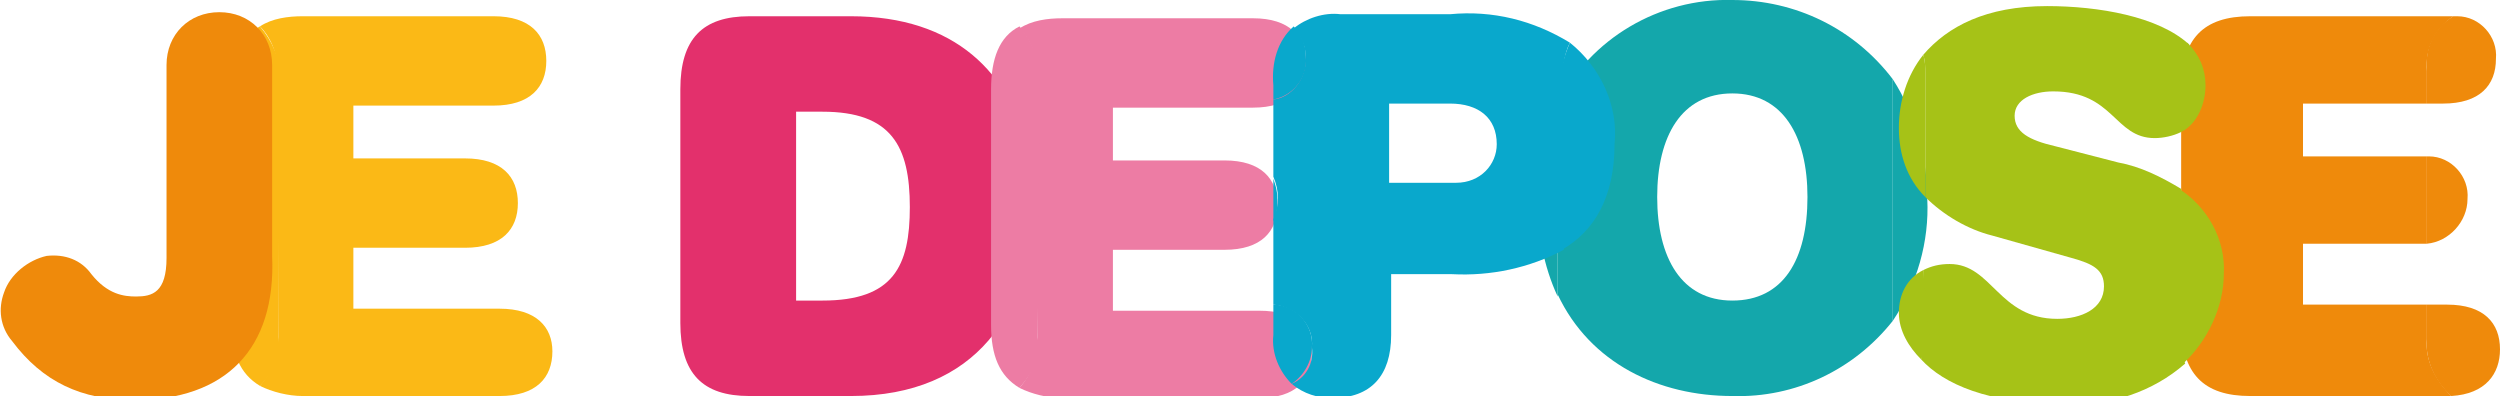
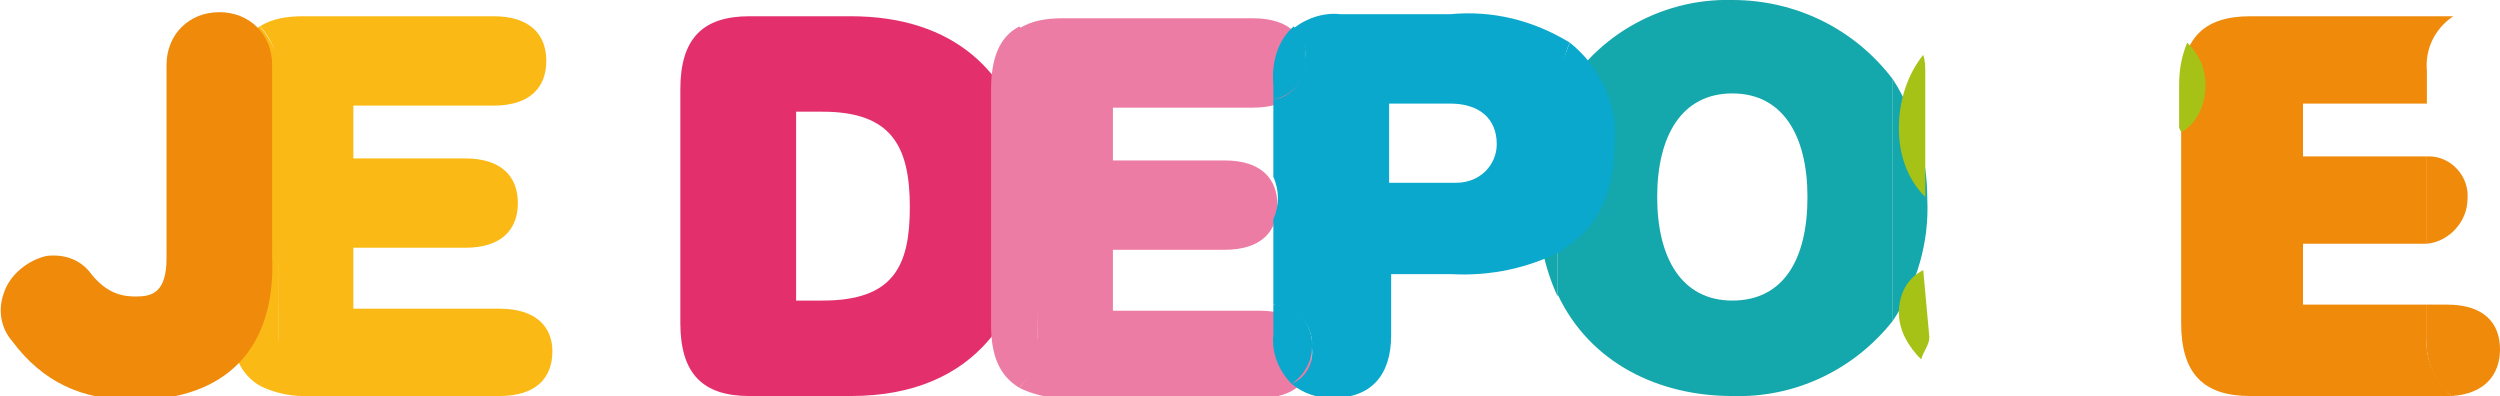
<svg xmlns="http://www.w3.org/2000/svg" version="1.1" id="Calque_1" x="0px" y="0px" viewBox="0 0 123.1 19.5" style="enable-background:new 0 0 123.1 19.5;" xml:space="preserve">
  <style type="text/css">
	.st0{fill:#E3306C;}
	.st1{fill:#FBB916;}
	.st2{fill:#ED7CA4;}
	.st3{fill:#14A7AB;}
	.st4{fill:#EF8A0B;}
	.st5{fill:#A6C217;}
	.st6{fill:#09A8CC;}
</style>
  <g>
    <path id="Tracé_103" class="st0" d="M49.7,8.7c0-0.6,0.3-1.1,0.9-1.2c-0.8-3.9-3.6-6.7-8.7-6.7h-5c-2.3,0-3.4,1.1-3.4,3.6v11.5   c0,2.5,1.1,3.6,3.4,3.6h5c6.2,0,8.9-4.2,8.9-9.3V9.9C50.2,9.9,49.7,9.4,49.7,8.7z M40.5,14.8h-1.3V5.5h1.3c3.4,0,4.3,1.7,4.3,4.7   C44.8,13.1,44,14.8,40.5,14.8L40.5,14.8z" />
-     <path id="Tracé_105" class="st0" d="M49.7,8.7c0,0.6,0.5,1.1,1.1,1.1c0-0.8-0.1-1.5-0.2-2.3C50,7.7,49.6,8.2,49.7,8.7z" />
  </g>
  <g>
    <path class="st1" d="M24.6,15.2h-7.2v-3h5.5c1.8,0,2.6-0.9,2.6-2.2s-0.8-2.2-2.6-2.2h-5.5V5.2h6.9c1.8,0,2.6-0.9,2.6-2.2   s-0.8-2.2-2.6-2.2h-9.4c-0.7,0-1.5,0.1-2.1,0.5c0.6,0.6,0.9,1.5,0.9,2.4v12.9c0,0.9-0.3,1.7-0.9,2.4c0.6,0.3,1.4,0.5,2.1,0.5h9.7   c1.8,0,2.6-0.9,2.6-2.2C27.2,16.1,26.4,15.2,24.6,15.2z" />
    <path class="st1" d="M13.7,16.6l0.1-12.8c0-0.9-0.4-1.8-1-2.5c-1,0.5-1.4,1.6-1.4,3.1v11.5c0,1.5,0.4,2.5,1.4,3.1   C13.5,18.3,13.8,17.5,13.7,16.6z" />
  </g>
  <g>
    <g>
      <path class="st2" d="M62,15.3h-7.2v-3h5.5c1.8,0,2.6-0.9,2.6-2.2s-0.8-2.2-2.6-2.2h-5.5V5.3h6.9c1.8,0,2.6-0.9,2.6-2.2    s-0.8-2.2-2.6-2.2h-9.4c-0.7,0-1.5,0.1-2.1,0.5c0.6,0.6,0.9,1.5,0.9,2.4v12.9c0,0.9-0.3,1.7-0.9,2.4c0.6,0.3,1.4,0.5,2.1,0.5H62    c1.8,0,2.6-0.9,2.6-2.2C64.6,16.1,63.8,15.3,62,15.3z" />
      <path class="st2" d="M51.1,16.6l0.1-12.8c0-0.9-0.4-1.8-1-2.5c-1,0.5-1.4,1.6-1.4,3.1V16c0,1.5,0.4,2.5,1.4,3.1    C50.9,18.3,51.2,17.6,51.1,16.6z" />
    </g>
  </g>
  <g>
    <path id="Tracé_169" class="st3" d="M85.3,0c-3.6-0.1-7,1.9-8.6,5.1v9.4c1.6,3.4,5,5,8.6,5c3.1,0.1,6-1.3,7.9-3.7V3.9   C91.3,1.4,88.4,0,85.3,0z M85.3,14.8c-2.5,0-3.7-2.1-3.7-5.1s1.2-5.1,3.7-5.1S89,6.7,89,9.7C89,12.8,87.8,14.8,85.3,14.8L85.3,14.8   z" />
    <path id="Tracé_170" class="st3" d="M75.7,9.8c0,1.6,0.3,3.3,1,4.8V5.2C76,6.6,75.7,8.2,75.7,9.8z" />
    <path id="Tracé_173" class="st3" d="M93.2,3.9v11.9c1.2-1.8,1.8-3.9,1.7-6C94.9,7.7,94.3,5.6,93.2,3.9z" />
  </g>
  <g>
    <path id="Tracé_118" class="st4" d="M119.5,16.7V15h-6.1v-3h5.5c0.2,0,0.4,0,0.6,0V7.7c-0.2,0-0.4,0-0.6,0h-5.5V5.1h6.1V3.5   c-0.1-1.1,0.4-2.1,1.3-2.7c-0.2,0-0.4,0-0.6,0h-9.4c-2.3,0-3.4,1.1-3.4,3.6v11.5c0,2.5,1.1,3.6,3.4,3.6h9.9   C119.9,18.7,119.4,17.7,119.5,16.7z" />
    <path id="Tracé_119" class="st4" d="M123.1,17.2c0-1.3-0.8-2.2-2.6-2.2h-1v1.7c-0.1,1,0.4,2.1,1.2,2.8   C122.4,19.4,123.1,18.4,123.1,17.2z" />
    <path id="Tracé_121" class="st4" d="M121.5,9.8c0.1-1.1-0.8-2.1-1.9-2.1h-0.1V12C120.6,11.9,121.5,10.9,121.5,9.8L121.5,9.8z" />
-     <path id="Tracé_123" class="st4" d="M119.5,3.5v1.6h0.8c1.8,0,2.6-0.9,2.6-2.2c0.1-1.1-0.8-2.1-1.9-2.1h-0.2   C119.8,1.4,119.4,2.4,119.5,3.5z" />
  </g>
  <g>
    <g>
      <path class="st4" d="M6.6,19.7c-2.6,0-4.5-0.9-6-2.9c-0.6-0.7-0.7-1.6-0.4-2.4c0.3-0.9,1.2-1.6,2.1-1.8c0.9-0.1,1.7,0.2,2.2,0.9    c0.8,1,1.6,1.1,2.2,1.1c0.8,0,1.5-0.2,1.5-1.9V3.2c0-1.5,1.1-2.6,2.6-2.6s2.6,1.1,2.6,2.6v9.4C13.6,17.2,11.1,19.7,6.6,19.7z" />
    </g>
  </g>
  <g>
-     <path id="Tracé_86" class="st5" d="M107.4,9.3c-1-0.6-2-1.1-3.1-1.3l-3.1-0.8c-1.3-0.3-2-0.7-2-1.5s0.9-1.2,1.9-1.2   c3,0,3,2.3,5,2.3c0.4,0,0.9-0.1,1.3-0.3V4.3c0-0.7,0.1-1.4,0.4-2.1c-1.5-1.4-4.5-1.9-7-1.9c-3,0-4.9,1-6.1,2.4   c0.1,0.3,0.1,0.6,0.1,0.9v6.1c0.9,0.9,2.1,1.6,3.3,1.9l3.9,1.1c1.1,0.3,1.6,0.6,1.6,1.4c0,1.1-1.1,1.6-2.3,1.6   c-2.9,0-3.2-2.7-5.3-2.7c-0.5,0-0.9,0.1-1.3,0.3v3.3c0,0.4-0.1,0.7-0.1,1.1c1.1,1.2,3.3,2.2,7.1,2.2c2.2,0.1,4.3-0.6,5.9-2   c-0.3-0.6-0.4-1.3-0.4-2L107.4,9.3z" />
    <g>
      <path id="Tracé_87" class="st5" d="M94.7,13.3c-0.8,0.4-1.2,1.2-1.2,2.1s0.5,1.7,1.1,2.3c0.1-0.4,0.4-0.7,0.4-1.1L94.7,13.3z" />
      <path id="Tracé_89" class="st5" d="M94.8,9.7V3.6c0-0.3,0-0.6-0.1-0.9c-0.8,1-1.2,2.3-1.2,3.6S93.9,8.8,94.8,9.7L94.8,9.7z" />
      <path id="Tracé_92" class="st5" d="M107.4,6.5c0.8-0.4,1.2-1.4,1.2-2.3c0-0.8-0.3-1.5-0.9-2.1c-0.3,0.7-0.4,1.4-0.4,2.1v2.1    L107.4,6.5z" />
-       <path id="Tracé_94" class="st5" d="M107.3,9.3l-0.5,6.5c0,0.7,0.4,1.4,0.7,2.1c1.2-1.1,2-2.8,2-4.4    C109.6,11.8,108.7,10.2,107.3,9.3L107.3,9.3z" />
    </g>
  </g>
  <g>
-     <path id="Tracé_72" class="st6" d="M62.9,9.8c0-0.4-0.1-0.7-0.2-1v2.1C62.9,10.5,62.9,10.1,62.9,9.8L62.9,9.8z" />
    <path id="Tracé_74" class="st6" d="M62.7,4.2v0.7c1-0.2,1.7-1.1,1.6-2.1c0-0.6-0.2-1.1-0.6-1.5C62.9,2,62.6,3.1,62.7,4.2z" />
    <path id="Tracé_76" class="st6" d="M64.6,17.1c0.1-1.1-0.8-2.1-1.9-2.1l0,0v1.5c-0.1,0.9,0.3,1.8,0.9,2.4   C64.2,18.5,64.6,17.8,64.6,17.1L64.6,17.1z" />
    <g>
      <path id="Tracé_71" class="st6" d="M77.3,2.1c-1.8-1.1-3.8-1.6-5.9-1.4H66c-0.8-0.1-1.7,0.2-2.3,0.7c0.4,0.4,0.6,0.9,0.6,1.5    c0,1-0.7,1.9-1.6,2v3.8c0.3,0.7,0.3,1.4,0,2.1V15c1.1,0.1,2,1,1.9,2.1l0,0c0.1,0.8-0.3,1.5-1,1.8c0.6,0.5,1.3,0.7,2,0.7    c1.9,0,2.9-1.1,2.9-3.1v-3h3c1.9,0.1,3.8-0.3,5.5-1.2V4.2C76.9,3.5,77,2.7,77.3,2.1L77.3,2.1z M71.7,9h-3.3V5.1h3    c1.4,0,2.3,0.7,2.3,2C73.7,8.1,72.9,9,71.7,9C71.8,9,71.8,9,71.7,9L71.7,9z" />
      <path id="Tracé_79" class="st6" d="M79.5,7.1c0.2-1.9-0.7-3.8-2.2-5c-0.3,0.7-0.5,1.4-0.4,2.1v8.1C78.5,11.4,79.5,9.7,79.5,7.1z" />
    </g>
  </g>
</svg>